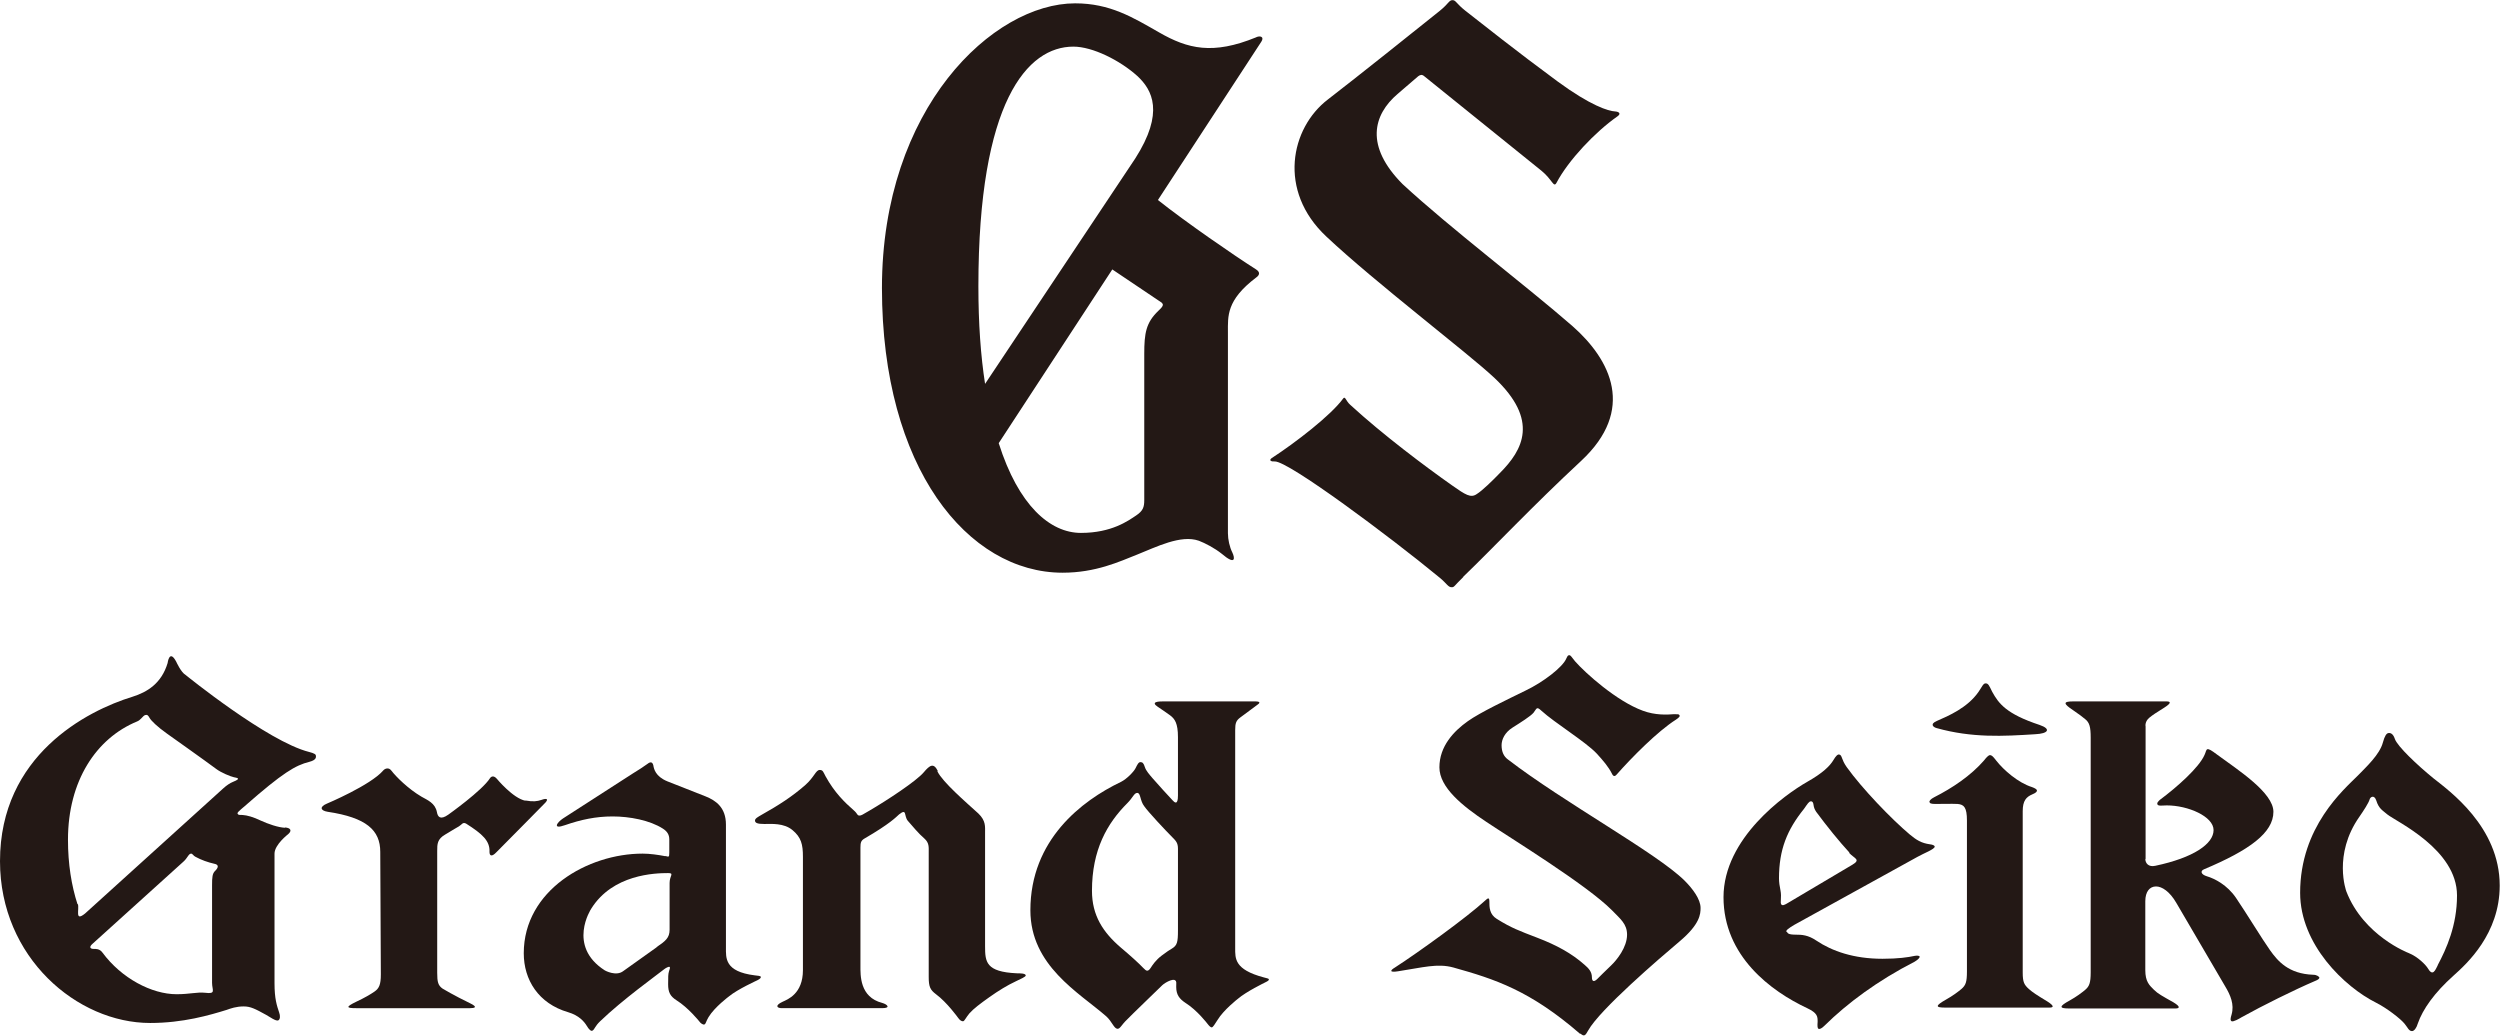
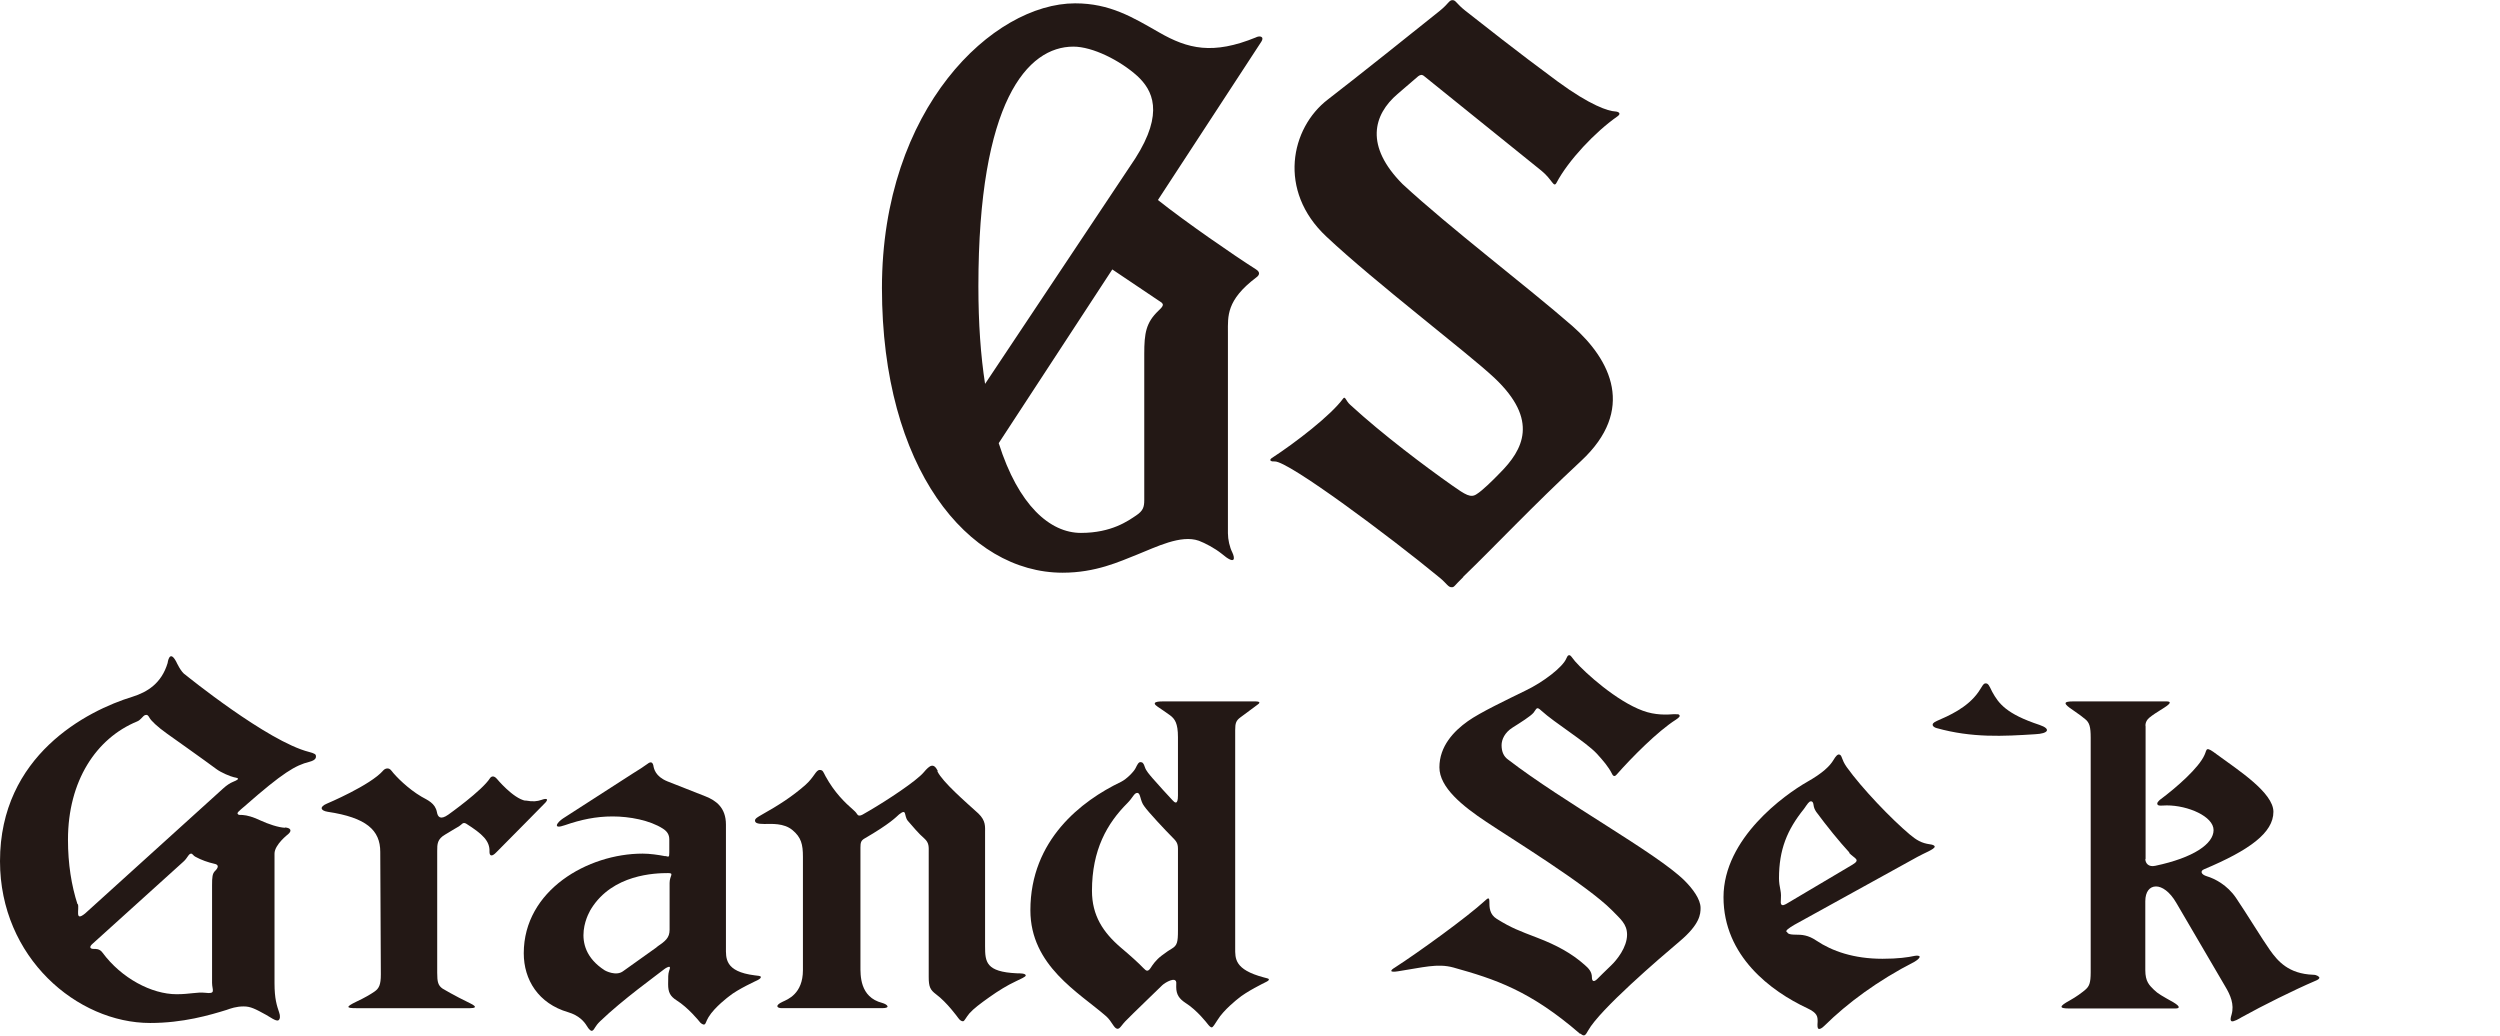
<svg xmlns="http://www.w3.org/2000/svg" id="_レイヤー_2" width="30.36mm" height="12.58mm" viewBox="0 0 86.06 35.65">
  <defs>
    <style>.cls-1{fill:#231815;stroke-width:0px;}</style>
  </defs>
  <g id="BG">
    <path class="cls-1" d="m9.81,28.49c-.23-.01-.58-.13-.84-.25-.25-.12-.46-.18-.62-.19-.12,0-.14,0-.16-.03-.05-.04.03-.1.24-.28,1.31-1.15,1.74-1.4,2.22-1.52.23-.06.24-.15.22-.23-.01-.06-.23-.11-.23-.11-1.43-.36-4.25-2.65-4.25-2.65-.16-.09-.32-.45-.32-.45-.24-.46-.3.04-.3.04-.21.7-.7,1-1.21,1.16-1.57.48-4.56,2.02-4.56,5.66,0,3.32,2.66,5.57,5.17,5.57,1.13,0,2.05-.27,2.63-.45.14-.05.33-.12.59-.12.23,0,.39.08.77.29.11.06.34.23.42.19.07-.04.07-.16.03-.27-.08-.24-.16-.47-.16-1.01v-4.46c0-.31.47-.67.47-.67.15-.13.07-.22-.11-.23Zm-7.14,2.64c-.21-.65-.33-1.39-.33-2.23,0-2.02.97-3.49,2.38-4.07.13-.05.2-.2.28-.22.07-.02.1.01.15.1.05.09.26.3.6.54,0,0,1.34.95,1.7,1.22.16.12.47.25.6.28.07.02.3.03-.03.16-.1.04-.22.12-.33.22l-4.76,4.31c-.37.3-.19-.14-.25-.33Zm.55,1.53c-.11,0-.17-.06-.03-.18l3.12-2.82c.15-.13.18-.28.27-.28.05,0,.08.08.15.11.2.11.43.19.65.24.16.03.14.13.03.24-.1.09-.11.22-.11.5v3.36c0,.25.15.39-.24.34-.28-.03-.52.05-.98.05-.86,0-1.9-.55-2.55-1.43-.1-.14-.23-.13-.31-.13Z" />
    <path class="cls-1" d="m18.09,27.56c-.43-.08-.99-.76-.99-.76-.14-.16-.23-.02-.23-.02-.27.43-1.44,1.26-1.44,1.26-.27.19-.36.08-.39-.09-.06-.31-.32-.41-.53-.53-.46-.27-.88-.69-1.04-.9-.09-.12-.22-.07-.28,0-.44.51-1.94,1.14-1.94,1.14-.26.11-.22.24.03.28,1.33.2,1.81.63,1.81,1.38l.02,4.22c0,.35-.06.48-.22.59-.13.09-.33.21-.63.35-.37.18-.34.22,0,.22.18,0,3.92,0,3.92,0,.15,0,.29-.03,0-.17-.54-.26-.94-.5-.94-.5-.16-.11-.19-.23-.19-.55v-4.19c0-.24,0-.41.28-.57.27-.16.41-.25.47-.28.1-.06.13-.16.25-.09.55.35.82.59.8.97,0,.14.08.18.24.01.45-.45,1.64-1.66,1.64-1.66.18-.17.1-.21-.09-.14-.15.05-.28.07-.56.02Z" />
    <path class="cls-1" d="m22.91,29.47c-.26-.05-.54-.09-.79-.09-1.88,0-4.09,1.26-4.09,3.43,0,.91.5,1.73,1.53,2.03.37.11.55.32.64.47.07.12.15.2.2.16.07-.04.08-.15.26-.32.78-.75,1.94-1.58,2.19-1.78.06-.05.17-.11.2-.09.03.02,0,.08-.02.15-.03.09-.03.2-.03.45,0,.27.07.41.29.55.4.25.77.71.77.71.06.09.15.14.19.12.05-.02.05-.1.14-.25.21-.35.71-.72.71-.72.29-.24.97-.55.97-.55.1-.05.13-.09.12-.12-.01-.03-.1-.04-.21-.05-1.04-.13-.99-.6-.99-.96v-4.23c0-.59-.35-.83-.7-.97-.26-.1-1.32-.52-1.32-.52-.41-.17-.46-.43-.48-.55-.03-.12-.1-.13-.2-.05-.14.1-.29.2-.52.34l-2.39,1.54c-.2.13-.38.39.07.23.55-.19,1.06-.3,1.64-.3s1.28.13,1.73.42c.14.09.22.2.22.37v.45c0,.18-.02.15-.14.12Zm-.3,3.13l-1.15.82c-.25.2-.64-.02-.64-.02-1.31-.84-.47-2.12-.47-2.12.74-1.19,2.2-1.23,2.65-1.23.22,0,.05.09.05.34v1.61c0,.28-.14.39-.45.6Z" />
    <path class="cls-1" d="m32.28,26.53c-.14-.28-.27-.2-.48.05-.25.3-1.27.97-1.87,1.32-.24.14-.28.17-.34.17-.09,0-.06-.06-.2-.18-.32-.28-.66-.61-.97-1.17-.08-.15-.09-.22-.2-.22-.14,0-.18.24-.51.53-.45.39-.88.67-1.52,1.03-.08.05-.21.11-.2.19.01.07.07.11.32.11.24,0,.67-.04.97.21.3.25.36.49.36.92,0,0,0,3.21,0,3.9,0,.82-.53,1.01-.7,1.09-.28.13-.19.22-.03.22h3.46c.3,0,.18-.13,0-.18-.78-.2-.75-.96-.75-1.28v-4.07c0-.17.02-.24.14-.31.88-.51,1.09-.74,1.19-.83.28-.22.16.05.3.22.14.16.38.45.57.61.17.15.15.3.15.48v4.29c0,.33.05.44.25.59.38.28.76.81.76.81.06.09.13.13.18.12.05-.02.08-.11.21-.27.14-.16.38-.34.69-.56.31-.22.62-.41.9-.54.18-.09.36-.16.35-.21-.01-.07-.2-.07-.31-.07-1.06-.05-1.09-.39-1.09-.93v-3.9c0-.22.03-.42-.23-.67-.44-.4-1.23-1.08-1.41-1.45Z" />
    <path class="cls-1" d="m43.24,1.28c-1.49.61-2.35.4-3.34-.17-.91-.52-1.69-1-2.89-1-2.82,0-6.65,3.6-6.65,9.8s2.96,9.8,6.22,9.8c1.14,0,1.95-.38,2.58-.63.63-.25,1.49-.69,2.11-.47.21.08.54.25.79.45.47.4.46.16.36-.05-.09-.18-.15-.44-.15-.66v-6.91c0-.56-.06-1.11.97-1.89.13-.09.14-.19,0-.28-.77-.49-2.41-1.62-3.38-2.39l3.56-5.45c.11-.17-.04-.21-.16-.16Zm-6.29.32c.66,0,1.6.47,2.2,1.01.52.48.94,1.26-.07,2.84l-5.17,7.76c-.15-.97-.23-2.08-.23-3.36,0-6.37,1.69-8.25,3.27-8.25Zm3.04,8.82c.09.06.02.15-.11.27-.43.41-.49.77-.49,1.49v5.03c0,.24-.04.37-.28.53-.27.18-.84.6-1.9.6s-2.15-.94-2.83-3.09l3.91-5.98,1.71,1.15Z" />
    <path class="cls-1" d="m40.55,27.38v-2.01c0-.48-.11-.63-.27-.75-.12-.09-.36-.25-.42-.29-.27-.18.03-.19.18-.19h3.14c.08,0,.28,0,.1.12-.18.13-.43.32-.58.43s-.18.2-.18.44v7.5c0,.36-.03.74.98,1.01.11.03.18.04.18.07,0,.04-.04.06-.14.11,0,0-.64.31-.93.56,0,0-.49.38-.7.73-.09.14-.15.24-.19.25-.04.01-.09-.04-.16-.13,0,0-.35-.46-.75-.71-.21-.14-.32-.28-.32-.55,0-.14.02-.19-.04-.23-.08-.06-.33.07-.44.17-.11.11-1.13,1.09-1.22,1.19-.19.18-.23.32-.33.31-.12-.02-.18-.25-.38-.43-.94-.82-2.61-1.74-2.61-3.65,0-2.42,1.76-3.77,3.12-4.42.2-.1.44-.35.5-.47.06-.12.1-.21.17-.21.07,0,.11.04.15.17.04.13.16.26.27.39.11.13.61.68.68.75.07.08.19.19.19-.16Zm-1.74.26c-.7.7-1.22,1.61-1.22,3.02,0,.85.38,1.43,1,1.96.31.26.62.54.76.69.06.06.1.1.14.1s.08-.03.13-.11c.05-.08.17-.26.37-.41.2-.15.25-.18.35-.24.18-.11.21-.21.21-.63v-2.81c0-.2-.07-.27-.2-.4-.23-.23-.83-.87-.96-1.06-.15-.19-.12-.46-.24-.46-.11,0-.15.16-.34.35Z" />
-     <path class="cls-1" d="m54.4,35.59c-1.73-1.5-2.94-1.89-4.37-2.29-.55-.15-1.05,0-1.9.13-.31.05-.28-.03-.11-.13.82-.53,2.48-1.73,3.1-2.3.07-.06.15-.15.15.02,0,.21,0,.45.26.61.5.31.75.4,1.4.65.65.25,1.17.53,1.62.93.14.12.25.24.25.43,0,.13.06.18.19.05.08-.08.25-.25.47-.46.19-.18.55-.62.55-1.06,0-.37-.23-.54-.52-.84-.86-.87-3.5-2.49-4.32-3.04-.83-.55-1.62-1.19-1.62-1.88,0-.73.5-1.25.98-1.59.42-.3,1.37-.75,1.98-1.05.61-.29,1.29-.81,1.41-1.11.04-.08.05-.11.1-.11.05,0,.07.05.2.21.36.41,1.43,1.37,2.33,1.7.43.16.83.14,1.08.12.14,0,.16,0,.18.03.03.04,0,.08-.12.16-.63.4-1.52,1.3-2.04,1.89-.05.06-.11.08-.16-.03-.12-.24-.31-.46-.53-.7-.39-.41-1.44-1.05-1.9-1.47-.17-.16-.16-.07-.27.07-.1.12-.45.34-.72.51-.27.17-.38.41-.38.61,0,.23.08.39.22.49,1.91,1.47,5.12,3.22,6.08,4.17.28.28.55.64.55.94,0,.21-.02.56-.72,1.15-.7.59-2.75,2.35-3.15,3.07-.09.16-.13.23-.27.1Z" />
+     <path class="cls-1" d="m54.4,35.59c-1.73-1.5-2.94-1.89-4.37-2.29-.55-.15-1.05,0-1.9.13-.31.05-.28-.03-.11-.13.82-.53,2.48-1.73,3.1-2.3.07-.06.15-.15.15.02,0,.21,0,.45.26.61.5.31.75.4,1.4.65.65.25,1.17.53,1.62.93.14.12.25.24.25.43,0,.13.06.18.19.05.08-.08.25-.25.47-.46.19-.18.55-.62.55-1.06,0-.37-.23-.54-.52-.84-.86-.87-3.5-2.49-4.32-3.04-.83-.55-1.62-1.19-1.62-1.88,0-.73.5-1.25.98-1.59.42-.3,1.37-.75,1.98-1.05.61-.29,1.29-.81,1.41-1.11.04-.08.05-.11.1-.11.05,0,.07.05.2.21.36.41,1.43,1.37,2.33,1.7.43.16.83.14,1.08.12.14,0,.16,0,.18.03.03.04,0,.08-.12.16-.63.4-1.52,1.3-2.04,1.89-.05.06-.11.08-.16-.03-.12-.24-.31-.46-.53-.7-.39-.41-1.44-1.05-1.9-1.47-.17-.16-.16-.07-.27.07-.1.12-.45.34-.72.51-.27.17-.38.41-.38.61,0,.23.08.39.22.49,1.91,1.47,5.12,3.22,6.08,4.17.28.28.55.64.55.94,0,.21-.02.56-.72,1.15-.7.59-2.75,2.35-3.15,3.07-.09.16-.13.23-.27.1" />
    <path class="cls-1" d="m50.36,19.86c1.07-1.03,2.38-2.43,4.07-4,1.88-1.75,1.03-3.47-.3-4.64-1.57-1.37-4.22-3.38-5.85-4.89-1.3-1.31-1.01-2.38-.17-3.1l.71-.61c.07-.05.13-.07.21,0l4.03,3.25c.38.31.42.6.52.42.41-.78,1.34-1.76,2.1-2.29.13-.09.06-.16-.09-.17-.22-.01-.84-.2-1.97-1.03-1.44-1.06-2.58-1.97-3.17-2.43-.33-.26-.33-.37-.45-.37s-.13.12-.44.37c-.86.69-2.85,2.28-3.85,3.05-1.28.98-1.74,3.14-.05,4.72,1.68,1.58,4.85,3.99,5.78,4.86,1.55,1.46.99,2.48.19,3.28-.25.26-.61.61-.79.72-.21.15-.39.03-.86-.3-.91-.64-2.39-1.75-3.5-2.77-.15-.13-.17-.31-.24-.22-.42.58-1.64,1.52-2.47,2.06-.1.08,0,.12.11.11.47-.02,3.98,2.6,5.69,4.01.24.2.28.32.4.32.1,0,.07-.03.41-.36Z" />
-     <path class="cls-1" d="m69.63,27.92c0-.36.12-.49.33-.58.12-.05.16-.09.16-.13,0-.05-.09-.09-.17-.12-.48-.15-.98-.59-1.23-.91-.11-.14-.15-.19-.22-.19-.05,0-.13.09-.2.18-.46.53-1.09.95-1.72,1.27-.12.06-.17.13-.16.16.01.04.03.07.2.07s.58-.01.77,0c.22.02.32.12.32.57v5.19c0,.37-.04.48-.19.61-.12.1-.29.23-.54.37-.35.2-.37.27-.03.27.18,0,3.6,0,3.6,0,.14,0,.18-.05-.07-.21-.38-.23-.5-.31-.64-.43-.16-.15-.21-.23-.21-.57v-5.58Z" />
    <path class="cls-1" d="m66.68,24.81c.39-.17,1.05-.45,1.43-1,.12-.17.16-.3.25-.29.09,0,.12.09.22.29.22.4.48.76,1.63,1.14.41.14.3.3-.15.32-1.1.07-2.17.13-3.39-.21-.12-.03-.25-.14.01-.25Z" />
    <path class="cls-1" d="m73.85,29.56c0,.15.11.29.34.24,1.33-.28,2.01-.76,2.01-1.23s-.88-.85-1.61-.85c-.14,0-.29.03-.32-.03-.03-.06.03-.11.08-.16.58-.43,1.35-1.11,1.54-1.55.09-.19.02-.32.43-.01.72.53,1.94,1.31,1.94,1.97,0,.72-.82,1.32-2.39,1.98-.14.06-.1.18.1.24.27.08.7.3,1,.74.38.56.9,1.42,1.17,1.8.27.38.64.82,1.49.85.13,0,.2.07.21.09.01.04-.03.08-.16.13-.7.3-1.79.84-2.51,1.24-.08.05-.29.17-.35.14-.05-.03-.04-.1,0-.23.1-.35-.04-.67-.22-.97-.15-.26-1.43-2.44-1.68-2.87-.23-.4-.5-.57-.7-.57-.22,0-.37.18-.37.51v2.37c0,.4.14.52.3.68.13.13.28.21.67.43.25.15.21.21.07.21,0,0-3.51,0-3.68,0-.34,0-.32-.08.03-.27.25-.14.42-.27.54-.37.14-.12.19-.23.19-.61v-8.07c0-.37-.04-.52-.19-.64-.12-.1-.19-.15-.42-.31-.33-.22-.35-.3,0-.3.18,0,3.22,0,3.22,0,.14,0,.18.05-.07.21-.29.18-.41.26-.52.35-.17.14-.13.31-.13.3v4.57" />
-     <path class="cls-1" d="m83.92,33.22c-.09.17-.17.41-.35.1-.06-.1-.33-.39-.66-.52,0,0-1.55-.59-2.14-2.12,0,0-.47-1.26.45-2.57.14-.2.32-.48.35-.59.02-.09.16-.18.23.03.09.29.22.34.38.48.31.25,2.4,1.2,2.4,2.79,0,1.03-.36,1.83-.67,2.41Zm-.89,2.27c.08,0,.16-.12.2-.26.17-.49.57-1.06,1.23-1.65.46-.41,1.59-1.44,1.59-3.1,0-2.03-1.75-3.27-2.29-3.7-.54-.44-1.24-1.1-1.32-1.35-.06-.18-.15-.21-.22-.2-.07.01-.13.1-.19.32-.11.42-.57.84-.86,1.14-.49.49-1.99,1.77-1.99,4.04,0,1.78,1.53,3.24,2.61,3.78.36.18.83.54.98.72.11.13.15.26.26.26Z" />
    <path class="cls-1" d="m61.51,32.06c.02.06.05.11.31.11.2,0,.42.01.7.2.55.37,1.3.63,2.28.63.54,0,.88-.05,1.11-.1.1-.02.16,0,.17.02.02.03-.05.11-.17.18-1.27.65-2.32,1.43-3.1,2.2-.1.1-.17.13-.21.11-.04-.02-.04-.11-.03-.24,0-.18,0-.3-.36-.47-1.24-.58-2.88-1.79-2.88-3.82s2.11-3.53,2.88-3.97c.53-.3.78-.54.91-.76.07-.12.14-.2.2-.18.1.03.06.16.25.43.53.74,1.54,1.79,2.17,2.32.23.19.4.3.7.34.09.01.16.04.16.08,0,.09-.38.23-.59.35l-4.24,2.34c-.2.12-.3.19-.28.25Zm2.16-2.71c-.36-.39-.78-.91-1.15-1.41-.06-.09-.08-.16-.09-.23-.01-.08-.03-.13-.09-.13-.07,0-.12.09-.24.26-.58.72-.86,1.4-.86,2.39,0,.13.02.27.05.41.05.25-.02.42.03.49.04.05.11.02.24-.06l2.21-1.31c.3-.18.06-.21-.12-.41Z" />
  </g>
</svg>